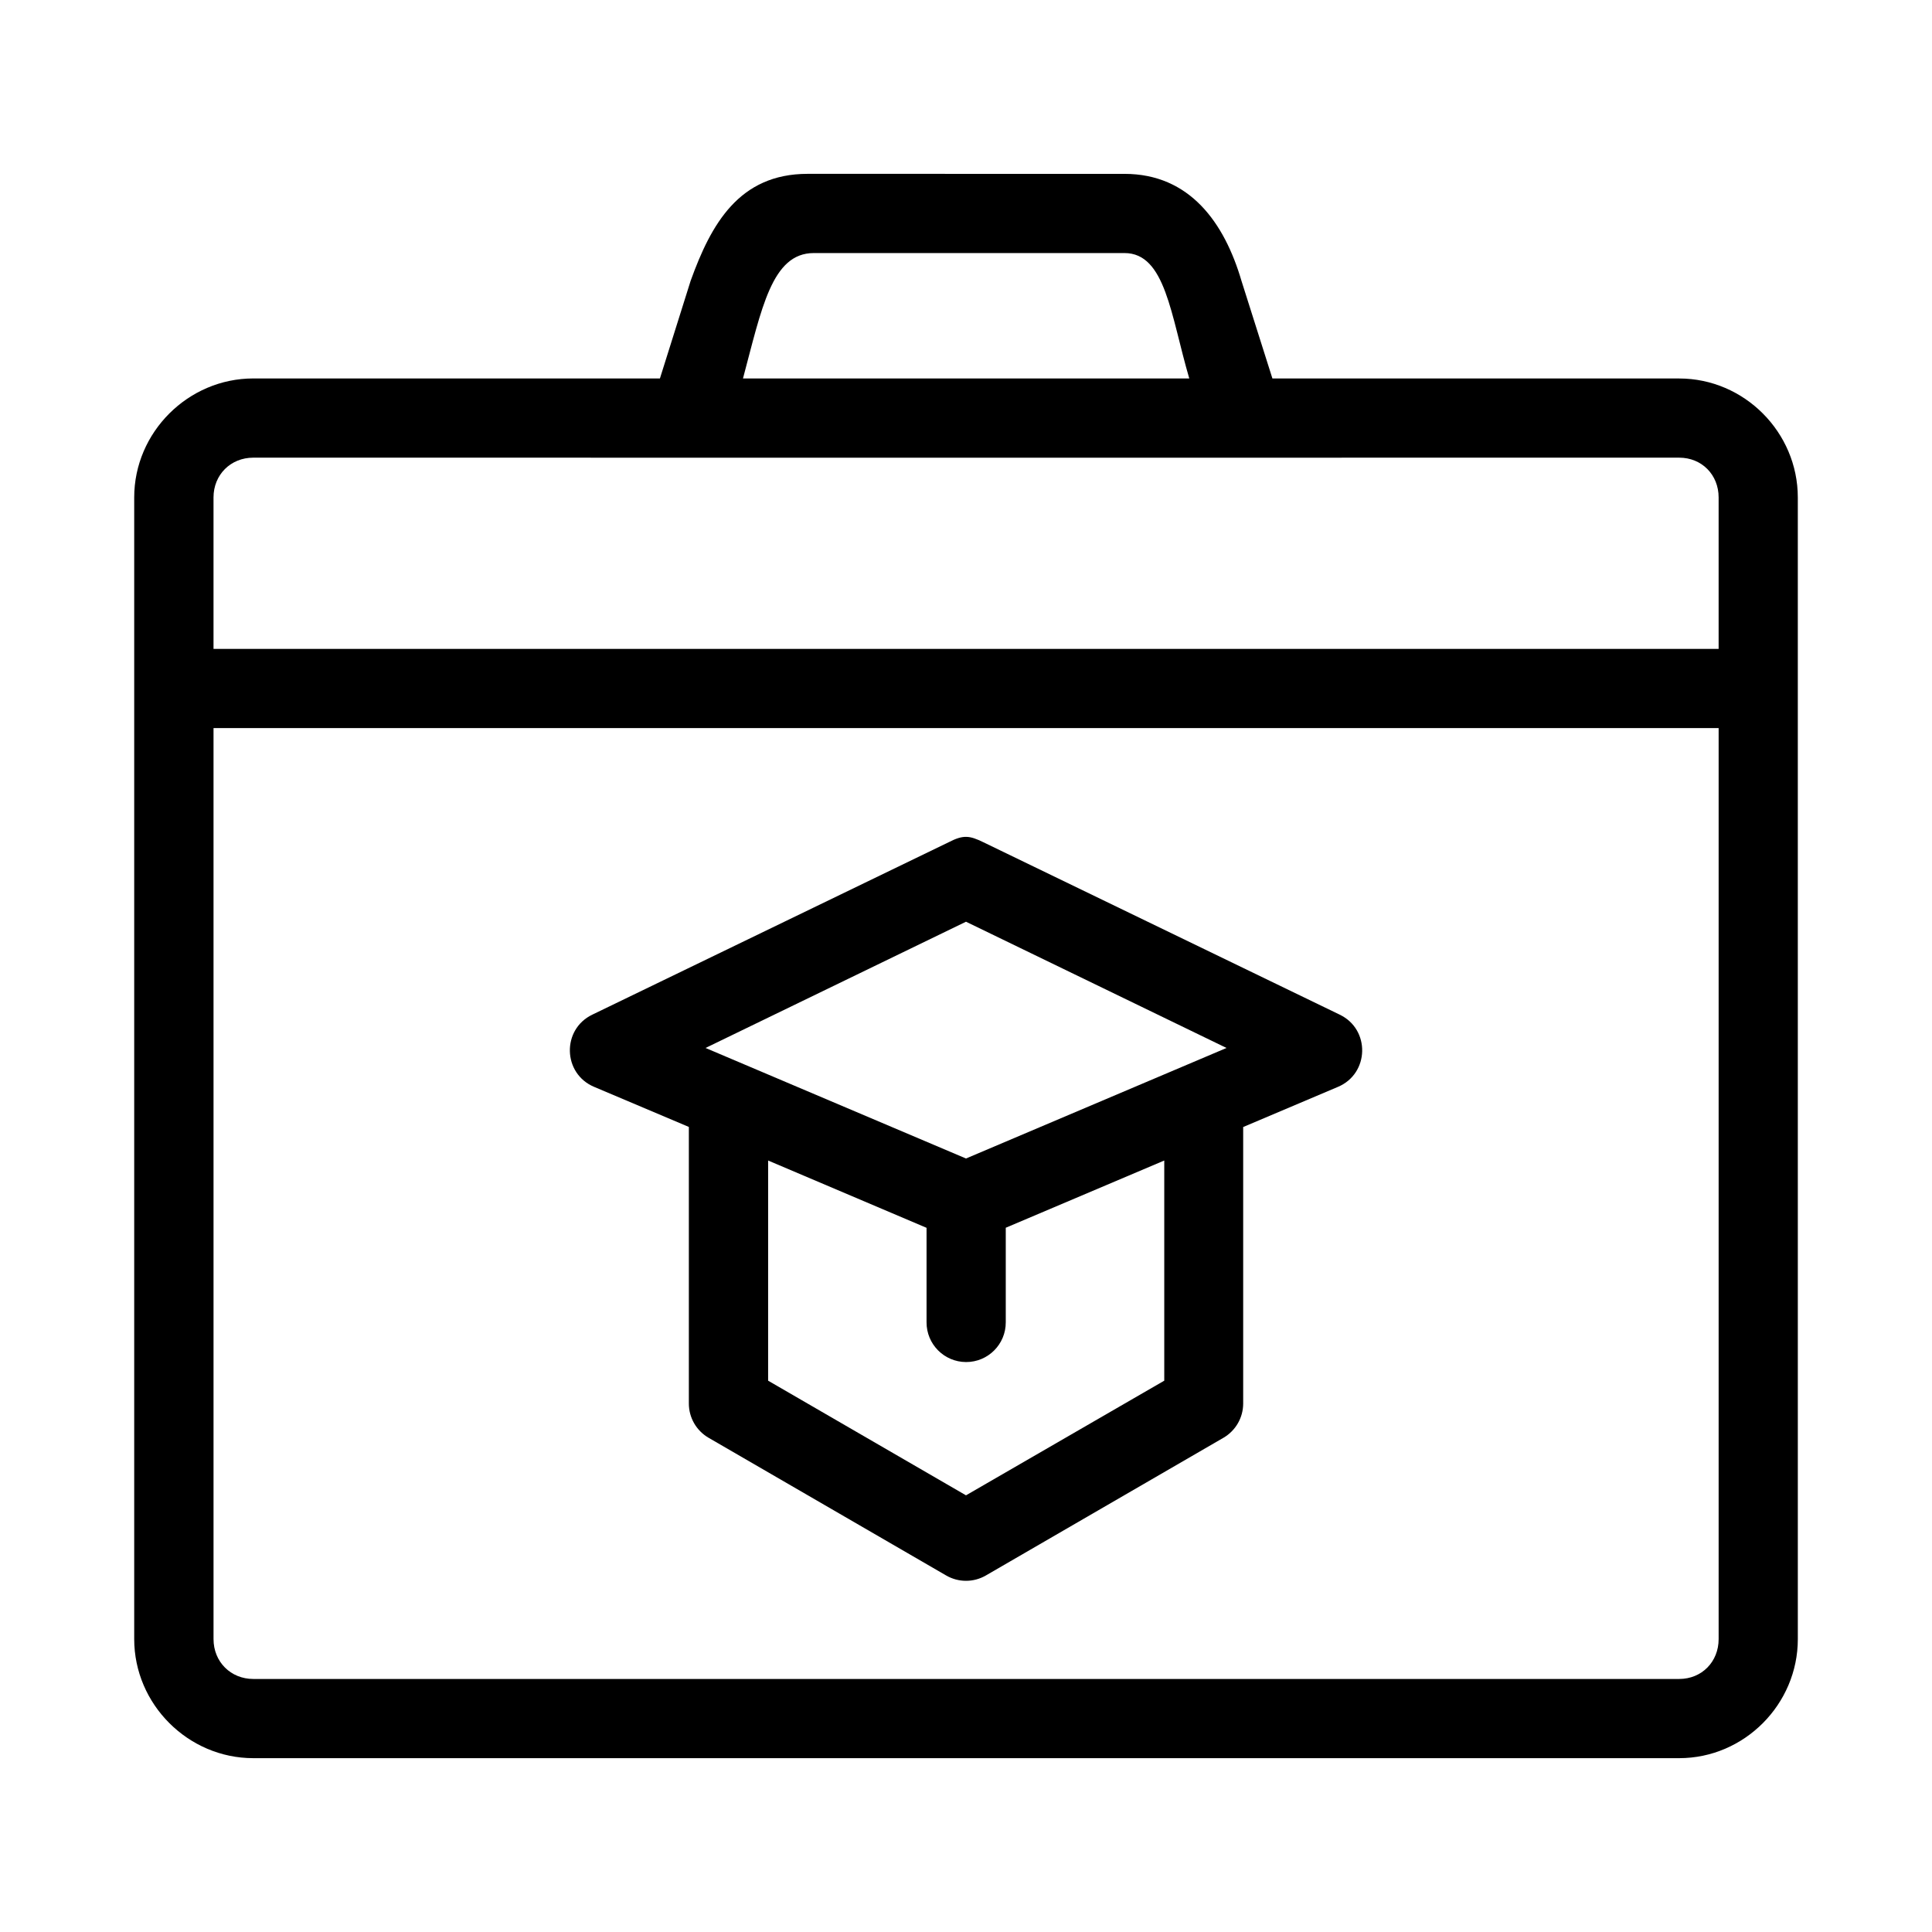
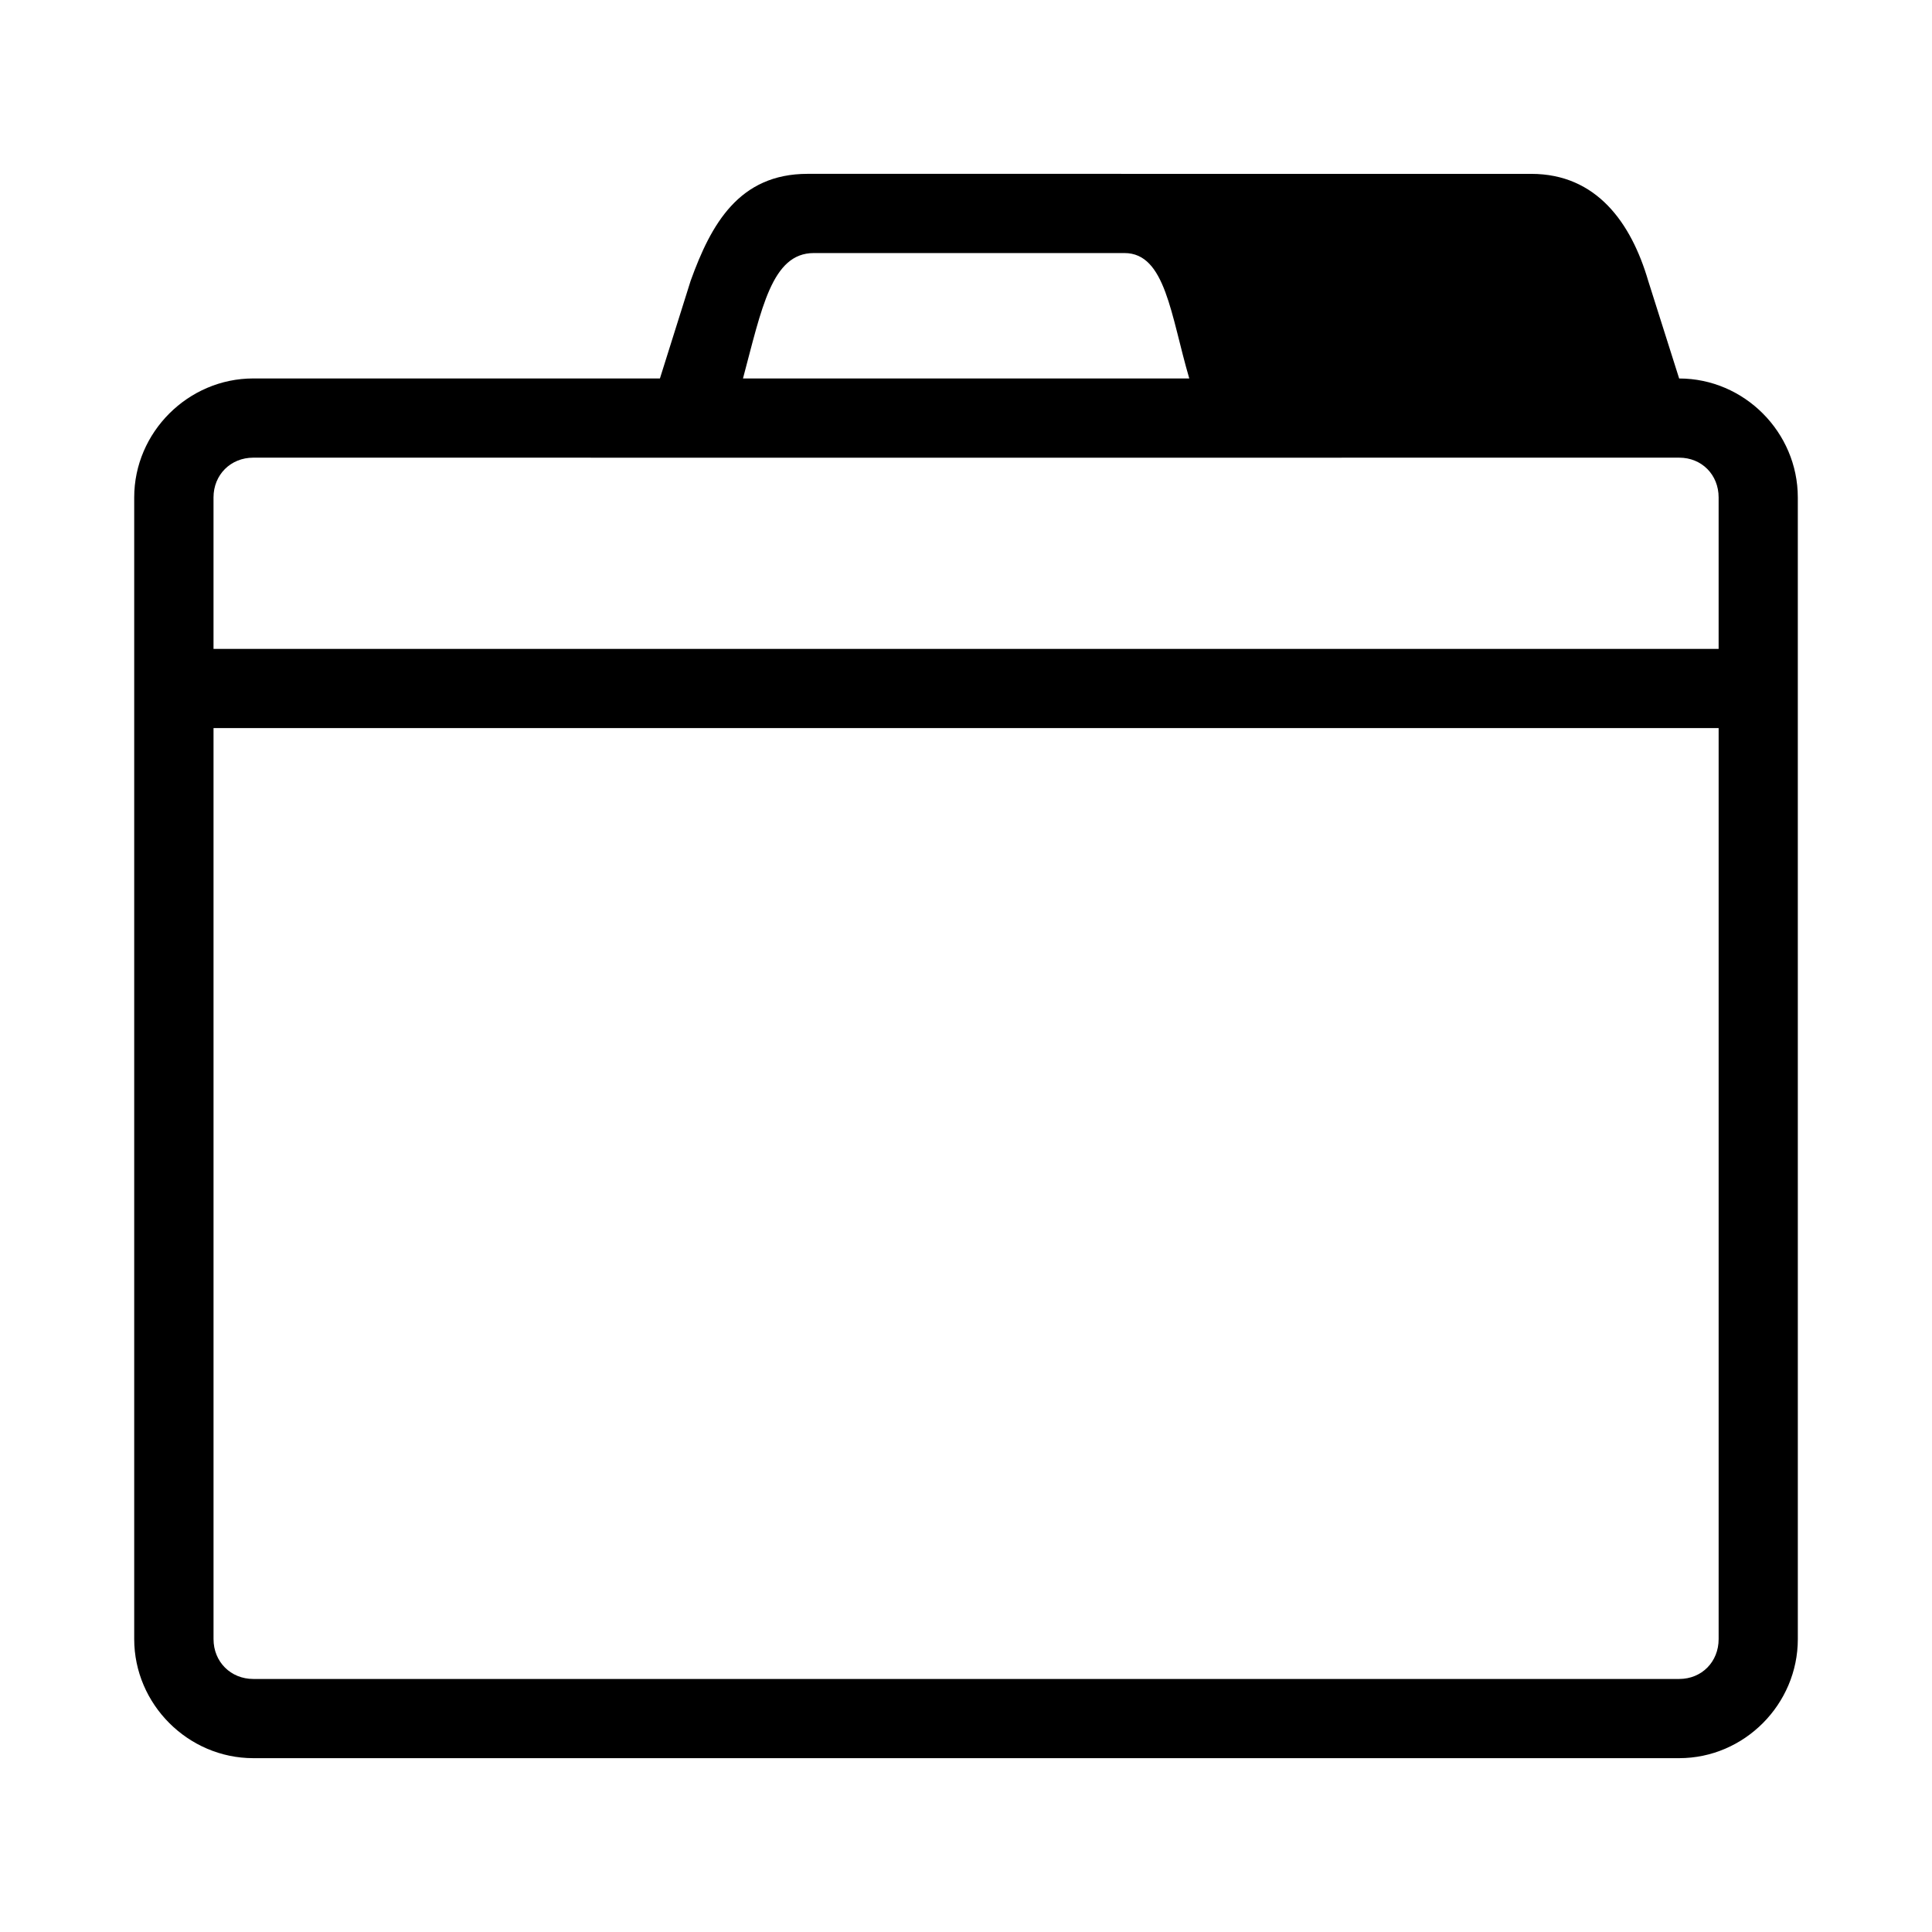
<svg xmlns="http://www.w3.org/2000/svg" fill="#000000" width="800px" height="800px" version="1.1" viewBox="144 144 512 512">
  <g>
-     <path d="m358.02 190.07c-18.176 0-25.582 13.336-30.996 28.352l-8.137 25.871h-107.77c-17.262 0-31.551 14.266-31.551 31.527v302.56c0 17.262 14.285 31.551 31.551 31.551h377.88c17.262 0 31.445-14.285 31.445-31.551l-0.004-302.55c0-17.262-14.184-31.527-31.445-31.527h-107.79l-8.199-25.871c-4.504-15.371-13.691-28.355-30.996-28.355zm1.641 20.992h82.348c10.855 0 12.254 16.492 17.16 33.23h-118.27c4.949-18.465 7.613-33.23 18.758-33.23zm-148.54 54.223c126.02 0.023 251.91 0 377.88 0 5.996 0 10.453 4.539 10.453 10.535v40.141h-398.87v-40.141c0-5.996 4.539-10.535 10.535-10.535zm-10.535 71.668h398.87v241.43c0 5.996-4.457 10.559-10.453 10.559h-377.88c-5.996 0-10.535-4.562-10.535-10.559z" />
-     <path d="m395.43 367.19-94.445 45.695c-8.172 3.91-7.883 15.641 0.473 19.148l25.094 10.617v73.289c-0.004 3.727 1.973 7.176 5.188 9.062l62.996 36.512c3.258 1.891 7.277 1.891 10.535 0l62.996-36.512c3.215-1.887 5.188-5.336 5.188-9.062v-73.266l25.113-10.641c8.348-3.516 8.625-15.242 0.453-19.148l-94.445-45.695c-3.637-1.773-5.293-1.992-9.145 0zm4.57 21.074 69.043 33.457-69.043 29.293-69.023-29.293zm-52.438 63.285 41.984 17.836v25.012c-0.031 5.805 4.648 10.535 10.457 10.559 5.836 0.023 10.57-4.719 10.535-10.559v-25.031l42.004-17.816v58.344l-52.543 30.383-52.438-30.383z" />
+     <path d="m358.02 190.07c-18.176 0-25.582 13.336-30.996 28.352l-8.137 25.871h-107.77c-17.262 0-31.551 14.266-31.551 31.527v302.56c0 17.262 14.285 31.551 31.551 31.551h377.88c17.262 0 31.445-14.285 31.445-31.551l-0.004-302.55c0-17.262-14.184-31.527-31.445-31.527l-8.199-25.871c-4.504-15.371-13.691-28.355-30.996-28.355zm1.641 20.992h82.348c10.855 0 12.254 16.492 17.16 33.23h-118.27c4.949-18.465 7.613-33.23 18.758-33.23zm-148.54 54.223c126.02 0.023 251.91 0 377.88 0 5.996 0 10.453 4.539 10.453 10.535v40.141h-398.87v-40.141c0-5.996 4.539-10.535 10.535-10.535zm-10.535 71.668h398.87v241.43c0 5.996-4.457 10.559-10.453 10.559h-377.88c-5.996 0-10.535-4.562-10.535-10.559z" />
  </g>
</svg>